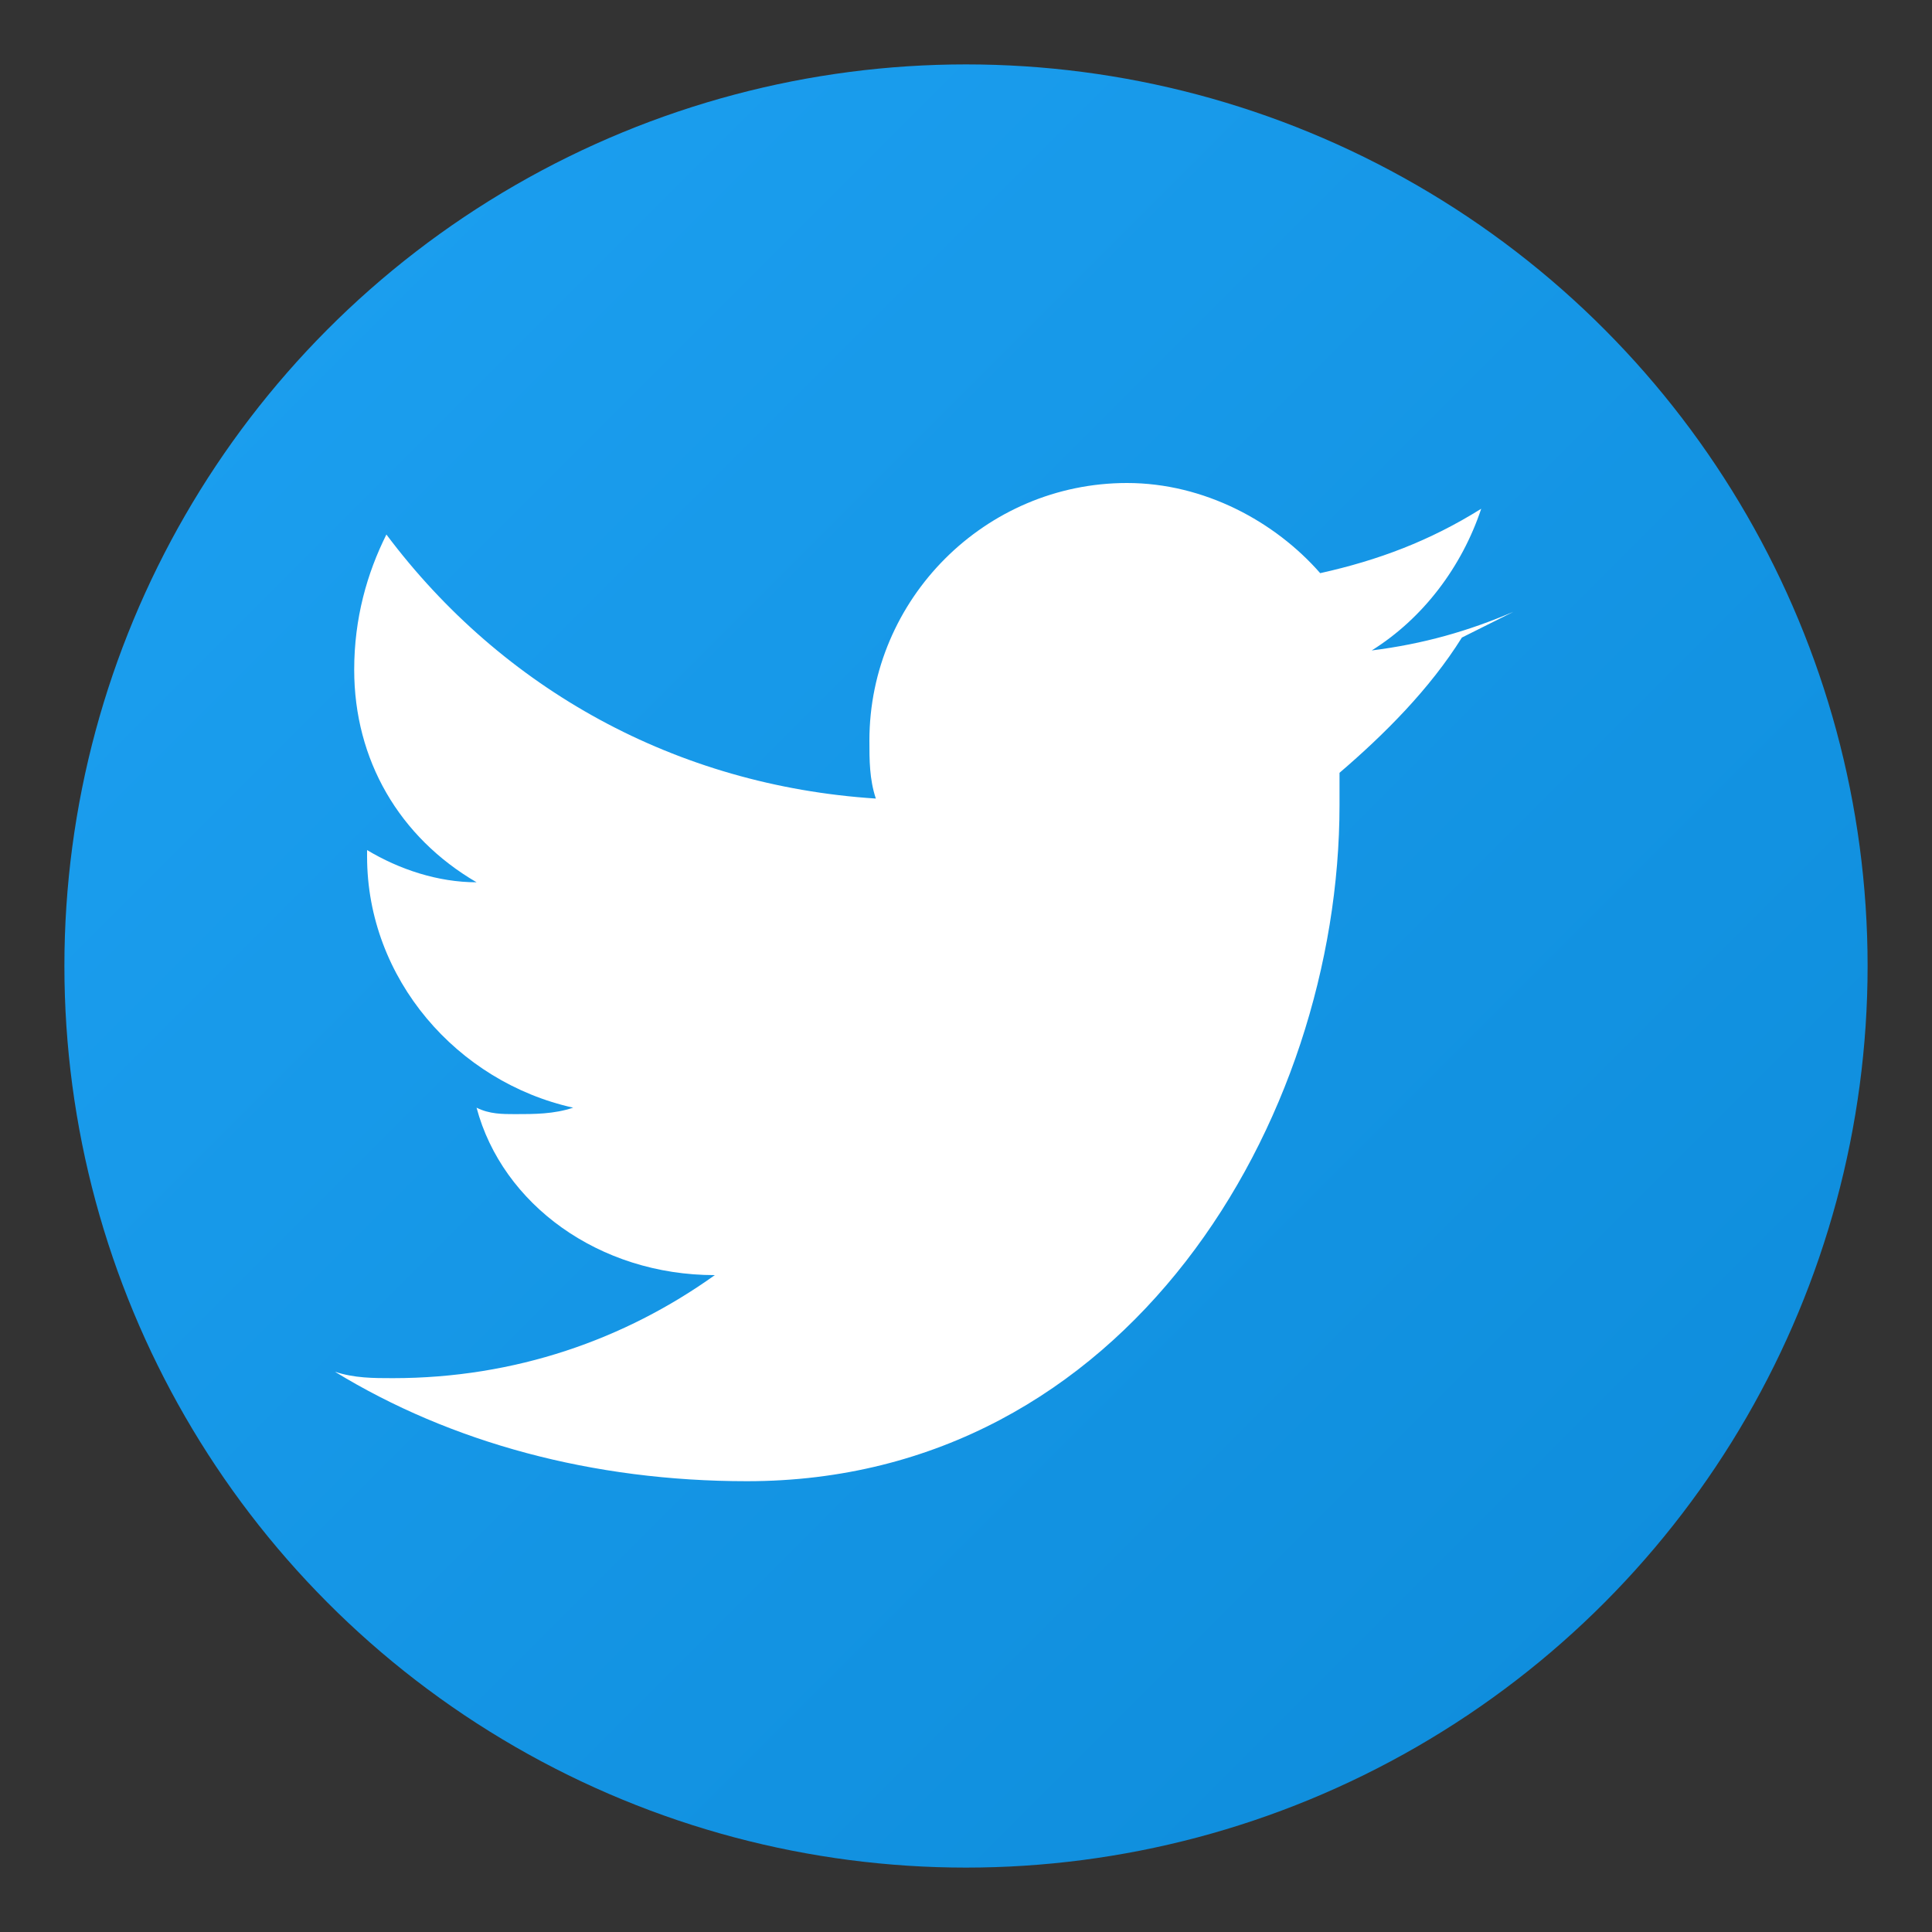
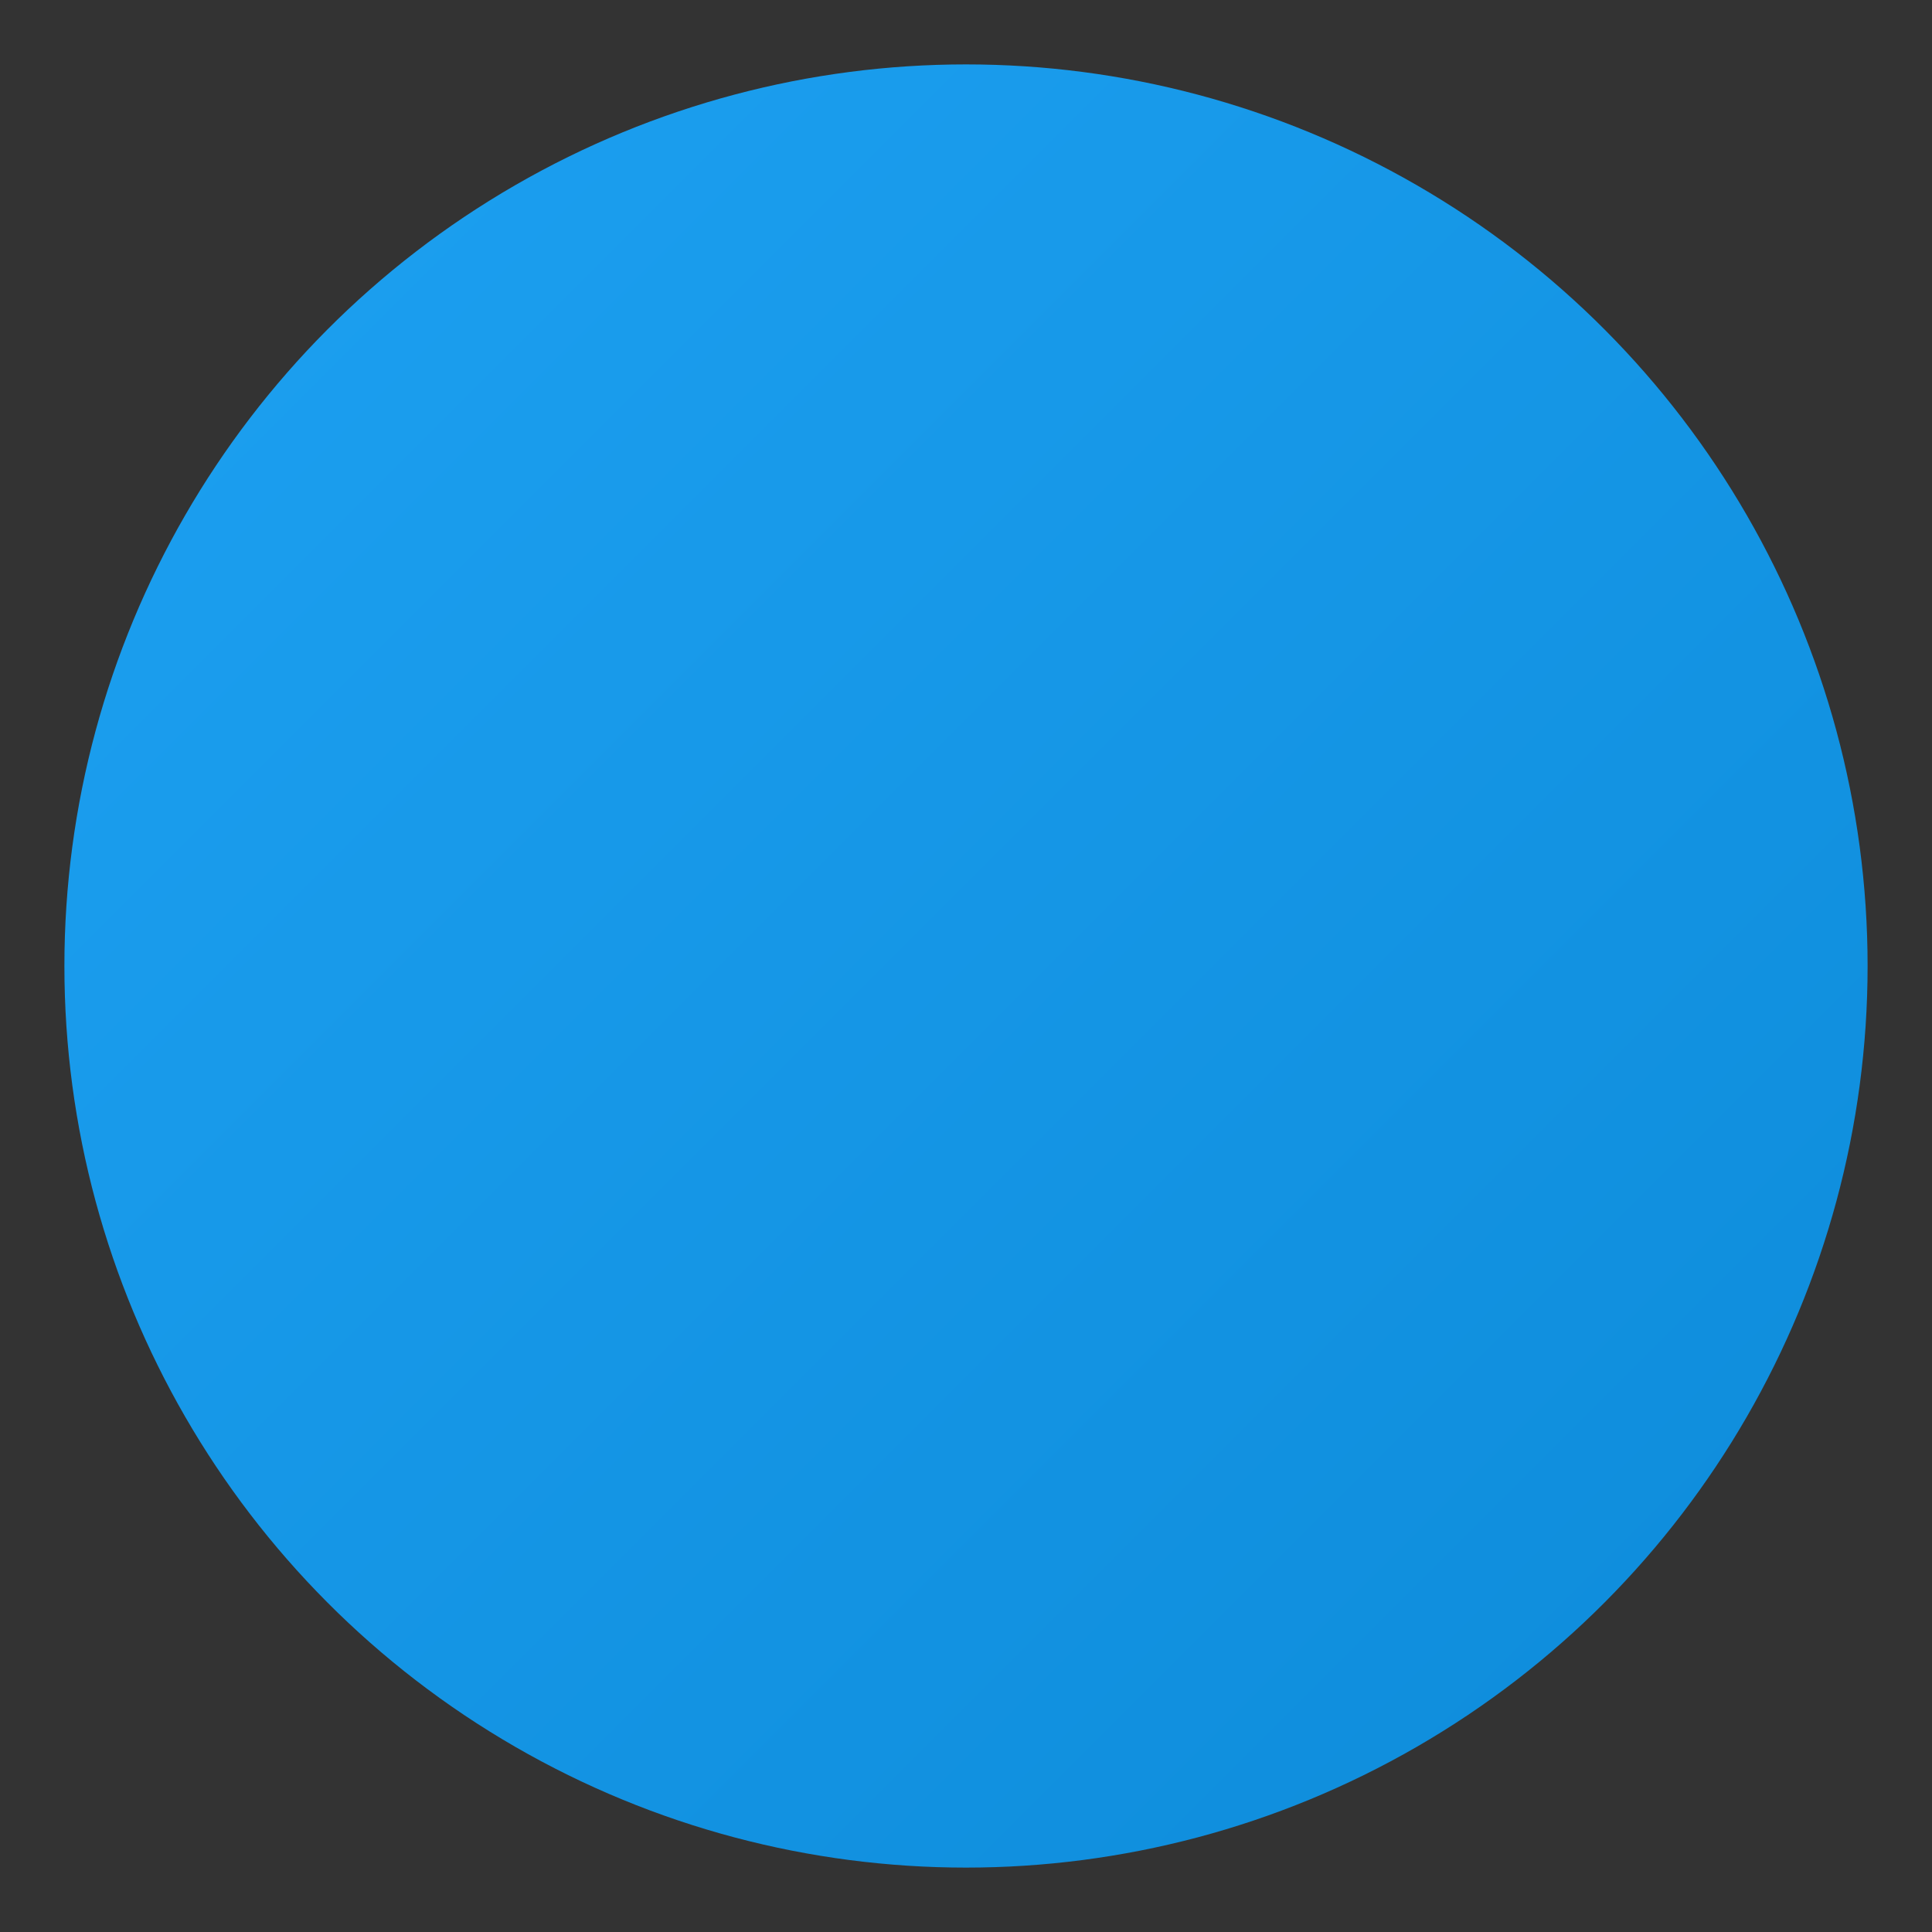
<svg xmlns="http://www.w3.org/2000/svg" width="30" height="30" viewBox="0 0 30 30">
  <rect x="0" y="0" width="30" height="30" fill="#333333" stroke="none" />
  <defs>
    <linearGradient id="twitterGradient" x1="0%" y1="0%" x2="100%" y2="100%">
      <stop offset="0%" style="stop-color:#1DA1F2" />
      <stop offset="100%" style="stop-color:#0d8bd9" />
    </linearGradient>
  </defs>
  <circle cx="15" cy="15" r="14" fill="url(#twitterGradient)" />
-   <path d="M 23.5 9.5 C 22.8 9.8 22.1 10 21.3 10.1 C 22.1 9.6 22.7 8.8 23 7.9 C 22.2 8.4 21.4 8.7 20.5 8.9 C 19.8 8.1 18.7 7.5 17.5 7.5 C 15.3 7.5 13.5 9.3 13.5 11.5 C 13.5 11.8 13.5 12.1 13.6 12.4 C 10.5 12.2 7.8 10.7 6 8.3 C 5.7 8.9 5.5 9.6 5.5 10.4 C 5.5 11.8 6.2 13 7.4 13.7 C 6.8 13.7 6.2 13.5 5.7 13.2 C 5.7 13.2 5.7 13.2 5.7 13.3 C 5.7 15.2 7.1 16.8 8.9 17.2 C 8.6 17.3 8.3 17.3 8 17.3 C 7.8 17.3 7.6 17.3 7.4 17.2 C 7.8 18.7 9.3 19.8 11.1 19.8 C 9.7 20.8 8 21.4 6.1 21.4 C 5.8 21.4 5.5 21.4 5.2 21.3 C 7 22.4 9.2 23 11.6 23 C 17.5 23 20.8 17.4 20.8 12.5 C 20.8 12.3 20.8 12.2 20.8 12 C 21.5 11.4 22.2 10.7 22.7 9.9 L 23.5 9.5 Z" fill="white" />
</svg>